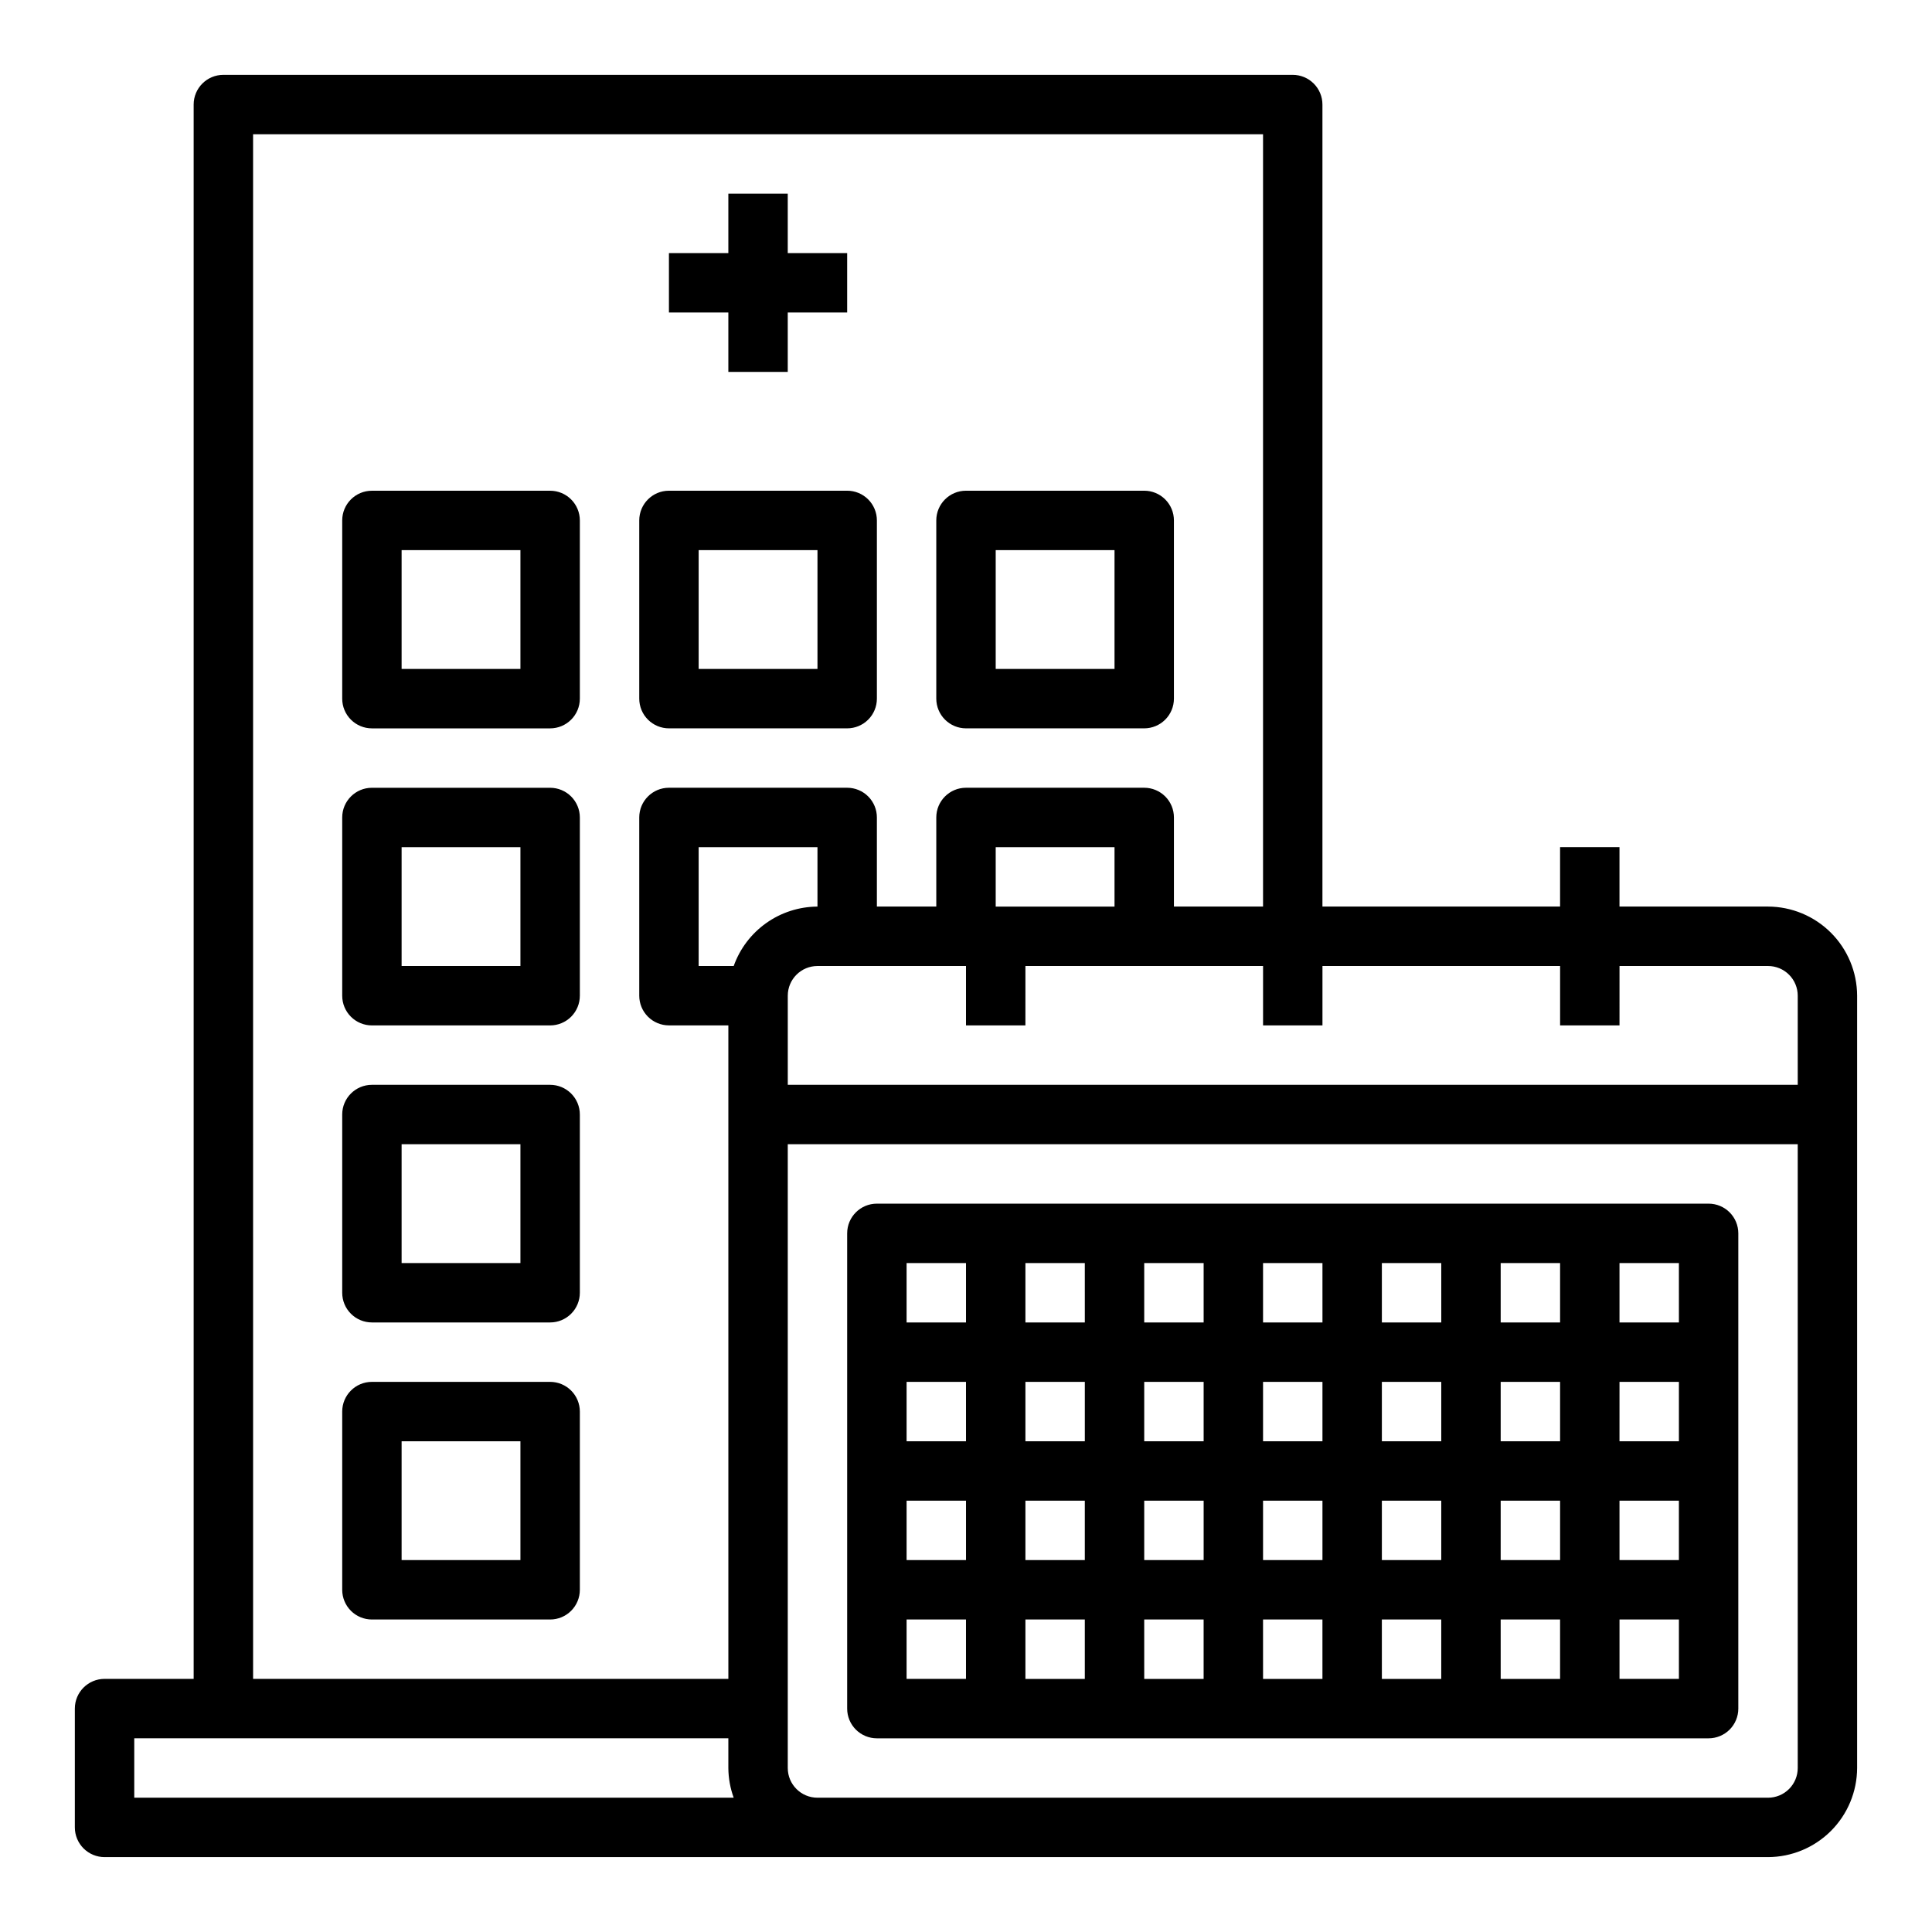
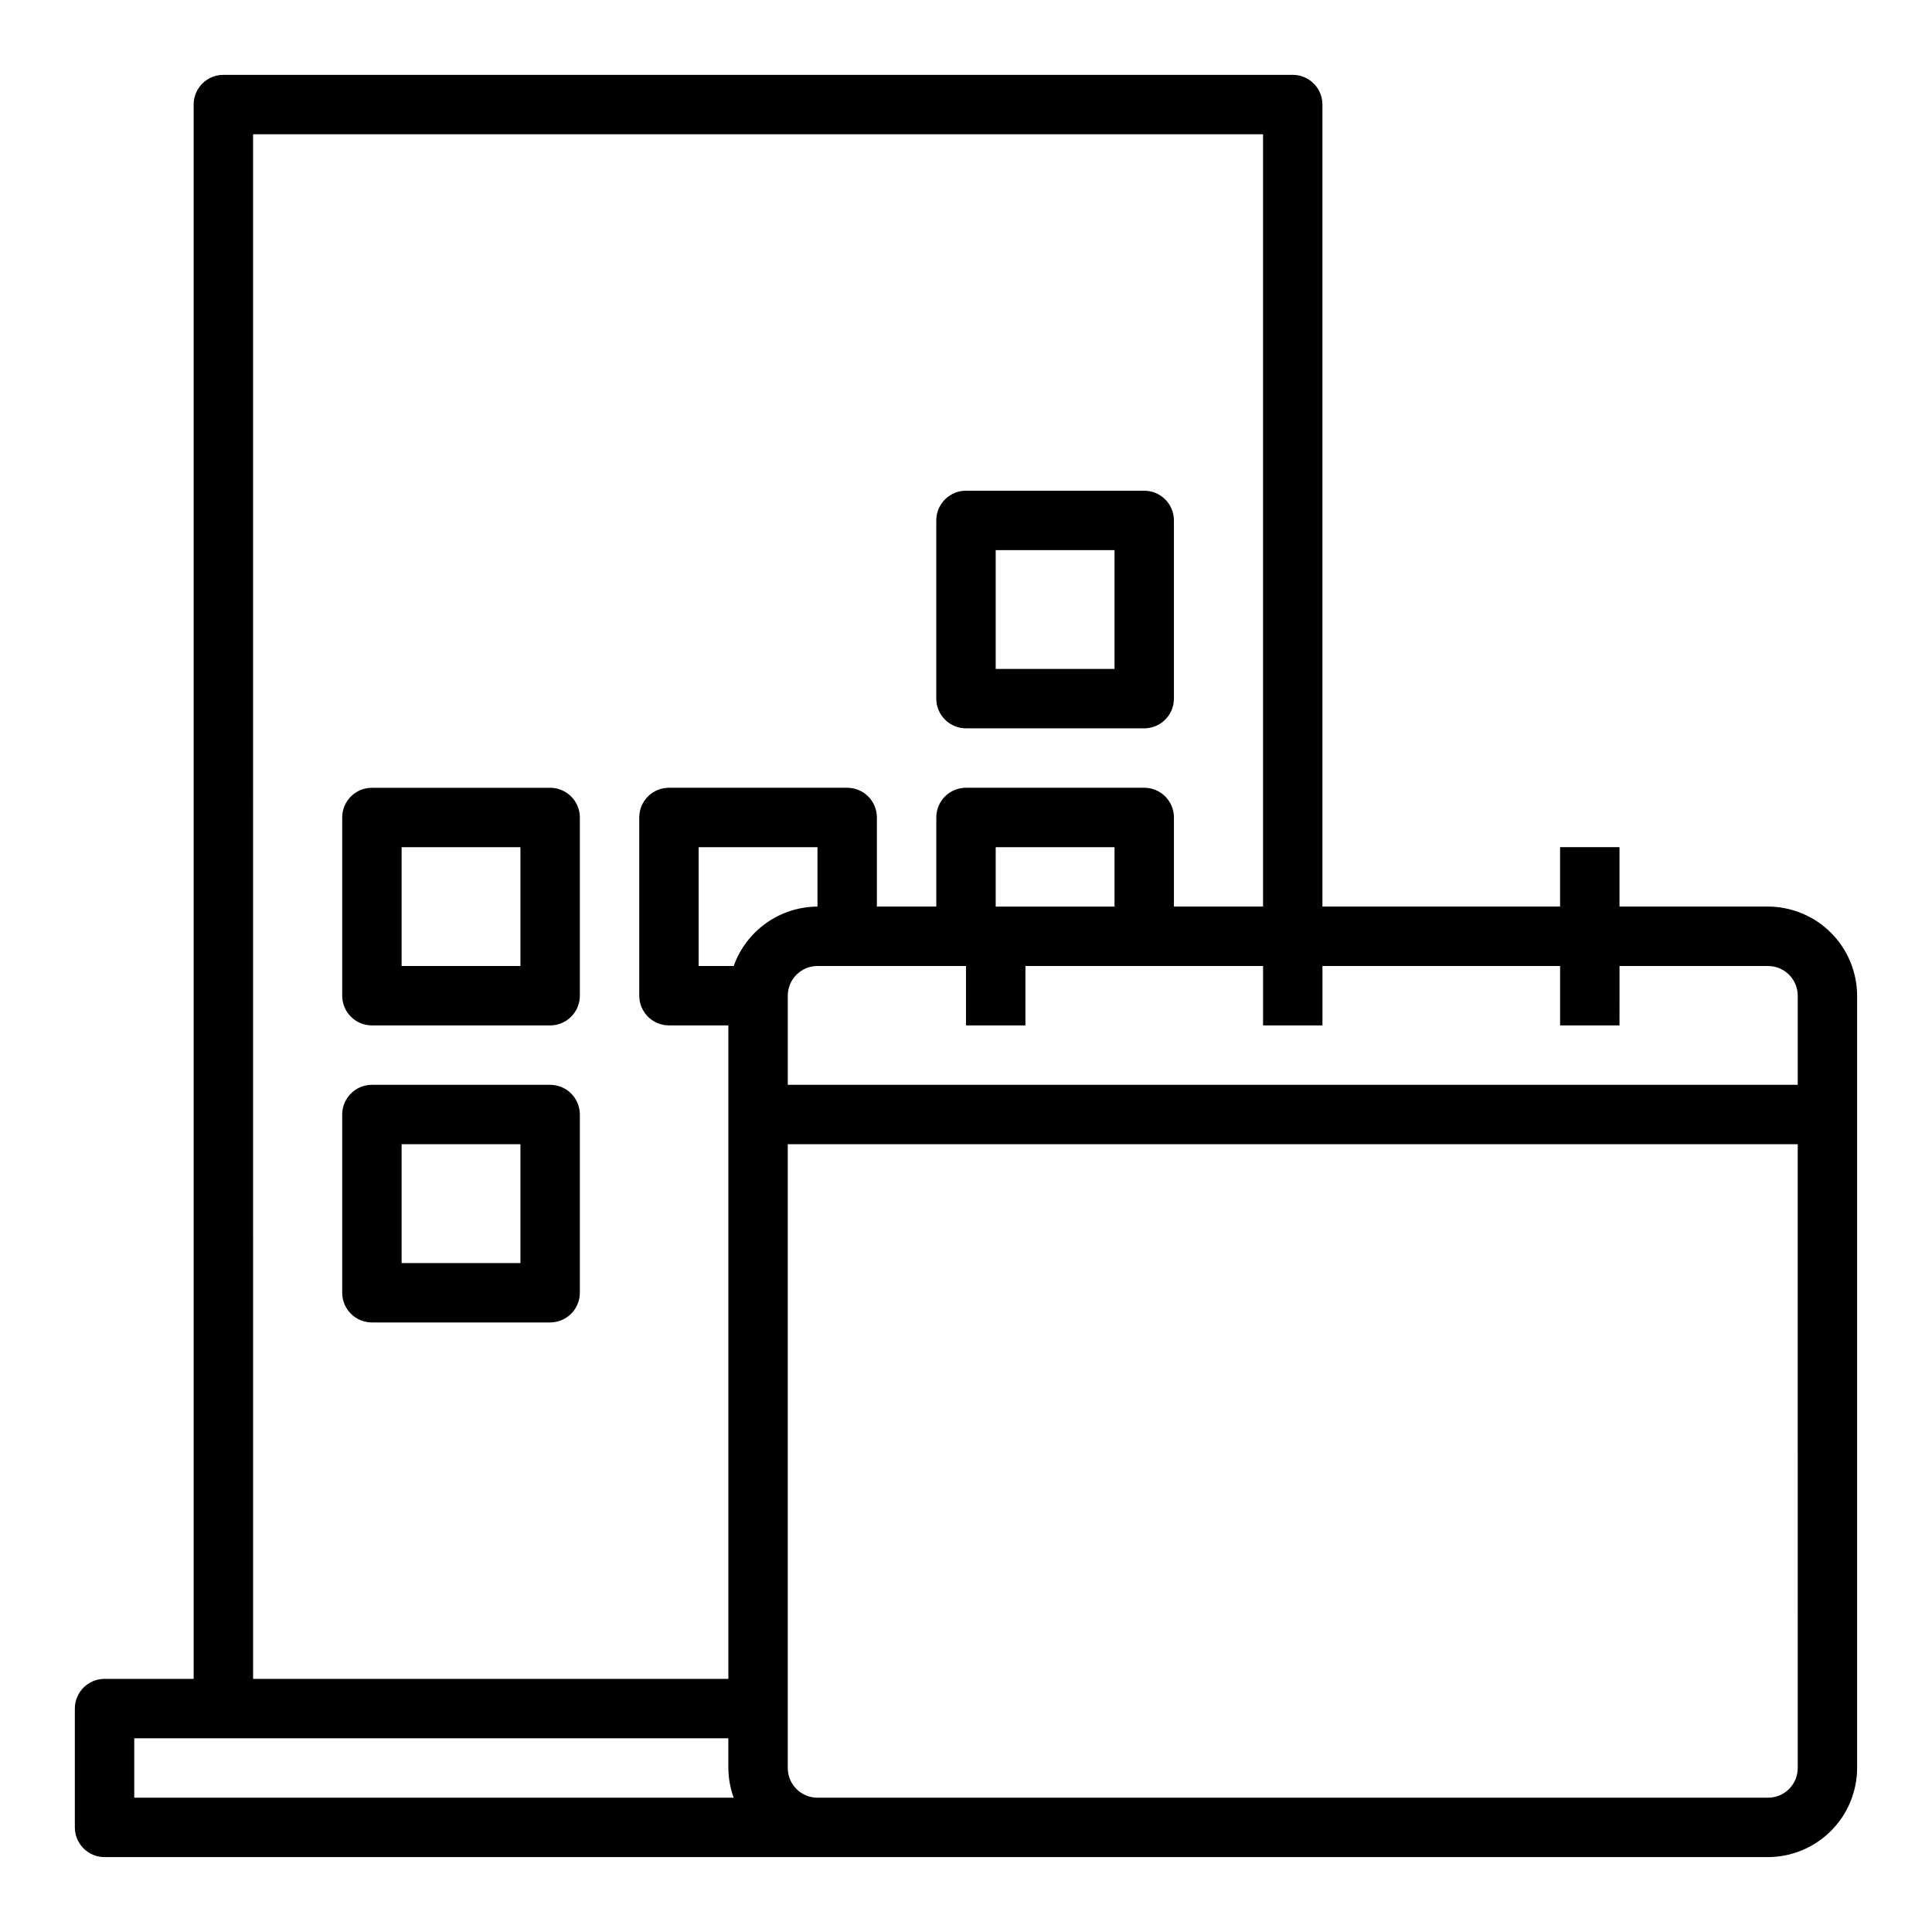
<svg xmlns="http://www.w3.org/2000/svg" fill="#000000" width="800px" height="800px" version="1.1" viewBox="144 144 512 512">
  <g>
    <path d="m612.54 384.25h-39.359v-15.742h-15.746v15.742h-62.977v-212.54c0-2.09-0.828-4.09-2.305-5.566-1.477-1.477-3.477-2.309-5.566-2.309h-283.39c-4.348 0-7.875 3.527-7.875 7.875v417.21h-23.613c-4.348 0-7.875 3.527-7.875 7.875v31.488c0 2.086 0.832 4.09 2.309 5.566 1.477 1.473 3.477 2.305 5.566 2.305h440.83c6.258-0.02 12.254-2.516 16.68-6.938 4.422-4.426 6.918-10.422 6.938-16.68v-204.67c-0.02-6.258-2.516-12.254-6.938-16.68-4.426-4.426-10.422-6.918-16.68-6.938zm-401.47-204.67h267.65v204.67h-23.617v-23.617c0-2.086-0.828-4.09-2.305-5.566-1.477-1.473-3.477-2.305-5.566-2.305h-47.23c-4.348 0-7.875 3.523-7.875 7.871v23.617h-15.742v-23.617c0-2.086-0.828-4.09-2.305-5.566-1.477-1.473-3.481-2.305-5.566-2.305h-47.234c-4.348 0-7.871 3.523-7.871 7.871v47.234c0 2.086 0.828 4.09 2.305 5.566 1.477 1.477 3.481 2.305 5.566 2.305h15.742l0.004 173.18h-125.95zm228.29 188.93v15.742h-31.488v-15.742zm-259.78 251.9v-15.742h157.44v7.871c0.02 2.688 0.5 5.348 1.414 7.871zm158.86-220.41h-9.289v-31.488h31.488v15.742c-4.867 0.027-9.613 1.551-13.582 4.367-3.973 2.816-6.981 6.789-8.617 11.379zm281.98 212.54c0 2.09-0.828 4.09-2.305 5.566s-3.477 2.305-5.566 2.305h-251.91c-4.348 0-7.871-3.523-7.871-7.871v-165.31h267.65zm0-181.05h-267.65v-23.617c0-4.348 3.523-7.871 7.871-7.871h39.359v15.742h15.742l0.004-15.742h62.977v15.742h15.742v-15.742h62.977v15.742h15.742l0.004-15.742h39.359c2.09 0 4.09 0.828 5.566 2.305 1.477 1.477 2.305 3.477 2.305 5.566z" />
-     <path d="m596.8 462.98h-220.42c-4.348 0-7.871 3.523-7.871 7.871v125.95c0 2.086 0.828 4.09 2.305 5.566 1.477 1.473 3.477 2.305 5.566 2.305h220.42c2.086 0 4.09-0.832 5.566-2.305 1.473-1.477 2.305-3.481 2.305-5.566v-125.95c0-2.09-0.832-4.09-2.305-5.566-1.477-1.477-3.481-2.305-5.566-2.305zm-7.871 31.488-15.746-0.004v-15.742h15.742zm-125.95 31.484h-15.746v-15.742h15.742zm15.742-15.742h15.742v15.742h-15.742zm-15.742 31.488v15.742h-15.746v-15.742zm15.742 0h15.742v15.742h-15.742zm31.488 0h15.742v15.742h-15.742zm0-15.742v-15.746h15.742v15.742zm31.488-15.742h15.742v15.742l-15.742-0.004zm0-15.742v-15.75h15.742v15.742zm-15.742 0-15.746-0.008v-15.742h15.742zm-31.488 0-15.746-0.008v-15.742h15.742zm-31.488 0-15.746-0.008v-15.742h15.742zm-31.488 0-15.746-0.008v-15.742h15.742zm0 15.742v15.742l-15.746-0.004v-15.742zm-31.488 15.742-15.746-0.004v-15.742h15.742zm0 15.742v15.742h-15.746v-15.742zm15.742 0h15.742v15.742h-15.742zm15.742 31.488v15.742h-15.742v-15.742zm15.742 0h15.742v15.742h-15.738zm31.488 0h15.742v15.742h-15.738zm31.488 0h15.742v15.742h-15.738zm31.488 0h15.742v15.742h-15.738zm0-15.742 0.004-15.746h15.742v15.742zm31.488-15.742h15.742v15.742l-15.738-0.004zm0-15.742 0.004-15.75h15.742v15.742zm-173.18-47.238v15.742h-15.746v-15.742zm-15.746 94.465h15.742v15.742h-15.742zm188.93 15.742v-15.742h15.742v15.742z" />
-     <path d="m337.02 242.56h15.742v-15.746h15.746v-15.742h-15.746v-15.746h-15.742v15.746h-15.746v15.742h15.746z" />
-     <path d="m289.79 274.05h-47.23c-4.348 0-7.871 3.523-7.871 7.871v47.23c0 2.09 0.828 4.094 2.305 5.566 1.477 1.477 3.477 2.309 5.566 2.309h47.23c2.09 0 4.09-0.832 5.566-2.309 1.477-1.473 2.309-3.477 2.309-5.566v-47.23c0-2.086-0.832-4.09-2.309-5.566-1.477-1.477-3.477-2.305-5.566-2.305zm-7.871 47.23h-31.488v-31.488h31.488z" />
-     <path d="m321.28 337.02h47.234c2.086 0 4.09-0.832 5.566-2.309 1.477-1.473 2.305-3.477 2.305-5.566v-47.23c0-2.086-0.828-4.09-2.305-5.566-1.477-1.477-3.481-2.305-5.566-2.305h-47.234c-4.348 0-7.871 3.523-7.871 7.871v47.23c0 2.09 0.828 4.094 2.305 5.566 1.477 1.477 3.481 2.309 5.566 2.309zm7.871-47.23h31.488v31.488l-31.488-0.004z" />
    <path d="m400 337.02h47.23c2.09 0 4.09-0.832 5.566-2.309 1.477-1.473 2.305-3.477 2.305-5.566v-47.23c0-2.086-0.828-4.09-2.305-5.566-1.477-1.477-3.477-2.305-5.566-2.305h-47.23c-4.348 0-7.875 3.523-7.875 7.871v47.23c0 2.09 0.832 4.094 2.309 5.566 1.477 1.477 3.477 2.309 5.566 2.309zm7.871-47.23h31.488v31.488l-31.488-0.004z" />
    <path d="m289.79 352.77h-47.23c-4.348 0-7.871 3.523-7.871 7.871v47.234c0 2.086 0.828 4.09 2.305 5.566 1.477 1.477 3.477 2.305 5.566 2.305h47.23c2.09 0 4.09-0.828 5.566-2.305 1.477-1.477 2.309-3.481 2.309-5.566v-47.234c0-2.086-0.832-4.09-2.309-5.566-1.477-1.473-3.477-2.305-5.566-2.305zm-7.871 47.23-31.488 0.004v-31.488h31.488z" />
    <path d="m289.79 431.49h-47.23c-4.348 0-7.871 3.523-7.871 7.871v47.23c0 2.09 0.828 4.09 2.305 5.566 1.477 1.477 3.477 2.305 5.566 2.305h47.23c2.09 0 4.09-0.828 5.566-2.305 1.477-1.477 2.309-3.477 2.309-5.566v-47.23c0-2.09-0.832-4.09-2.309-5.566-1.477-1.477-3.477-2.305-5.566-2.305zm-7.871 47.23h-31.488v-31.488h31.488z" />
-     <path d="m289.79 510.21h-47.23c-4.348 0-7.871 3.523-7.871 7.871v47.234c0 2.086 0.828 4.09 2.305 5.566 1.477 1.477 3.477 2.305 5.566 2.305h47.23c2.09 0 4.09-0.828 5.566-2.305 1.477-1.477 2.309-3.481 2.309-5.566v-47.234c0-2.086-0.832-4.09-2.309-5.566-1.477-1.477-3.477-2.305-5.566-2.305zm-7.871 47.23h-31.488v-31.488h31.488z" />
  </g>
</svg>